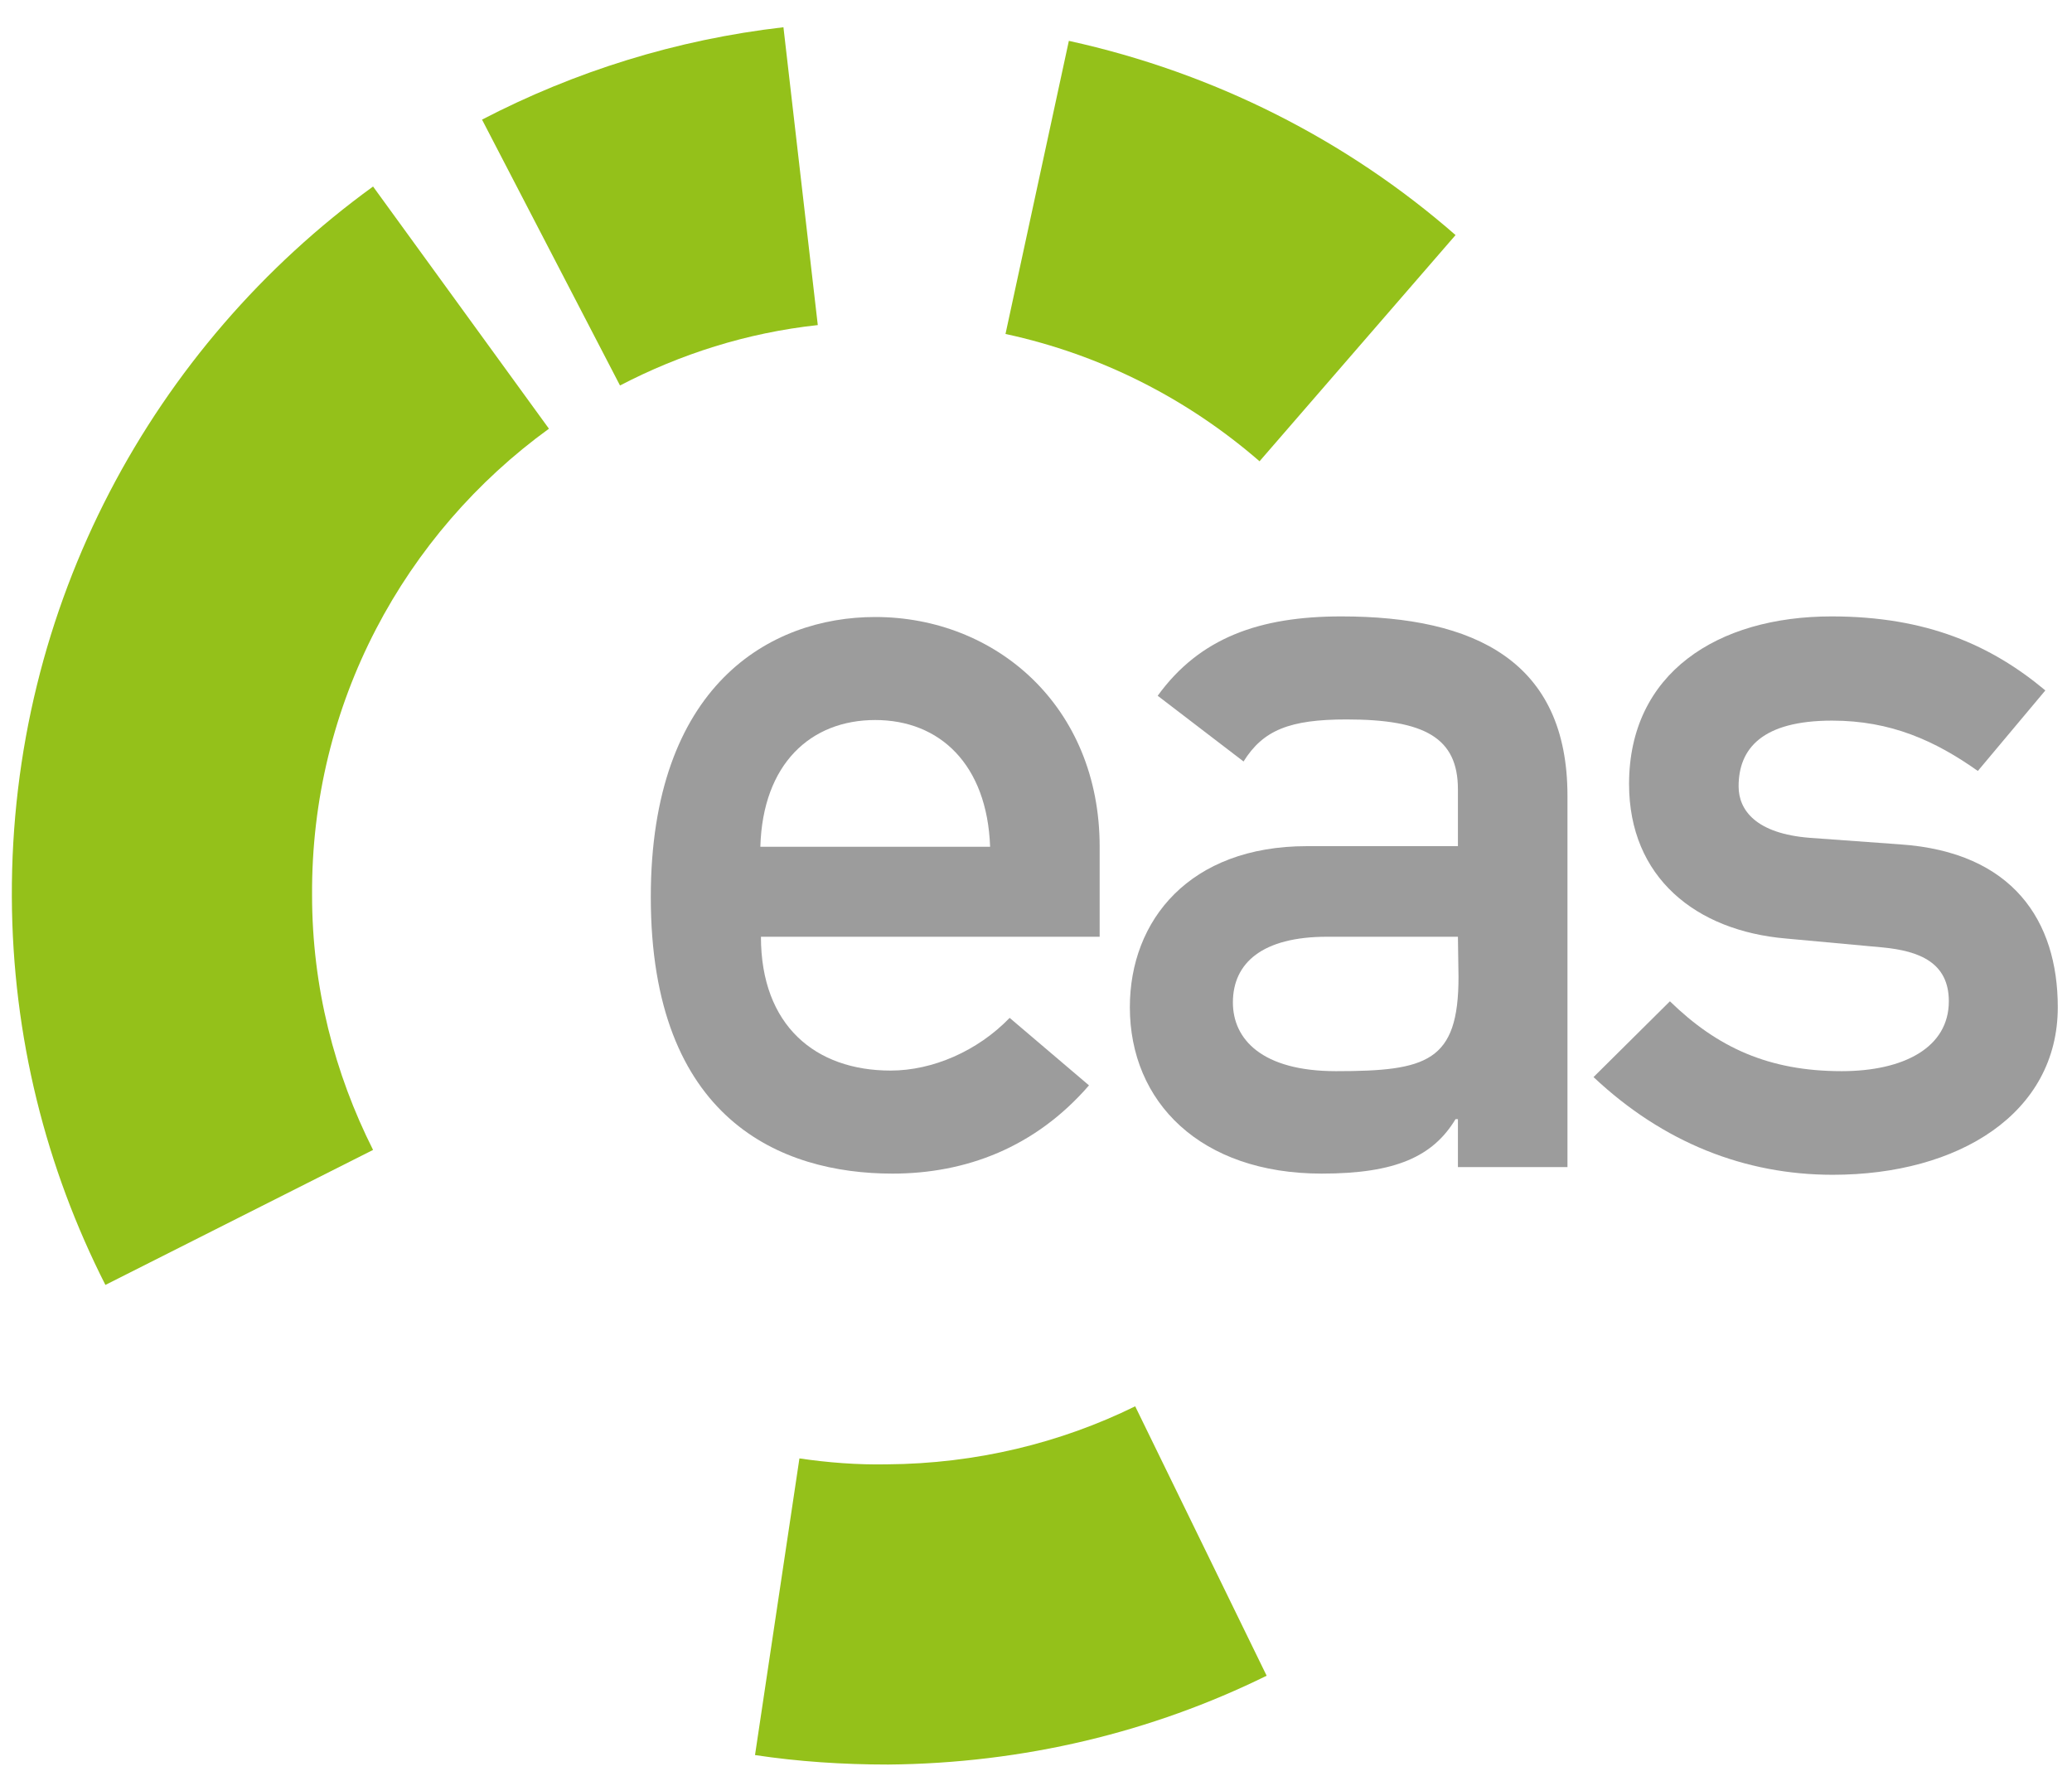
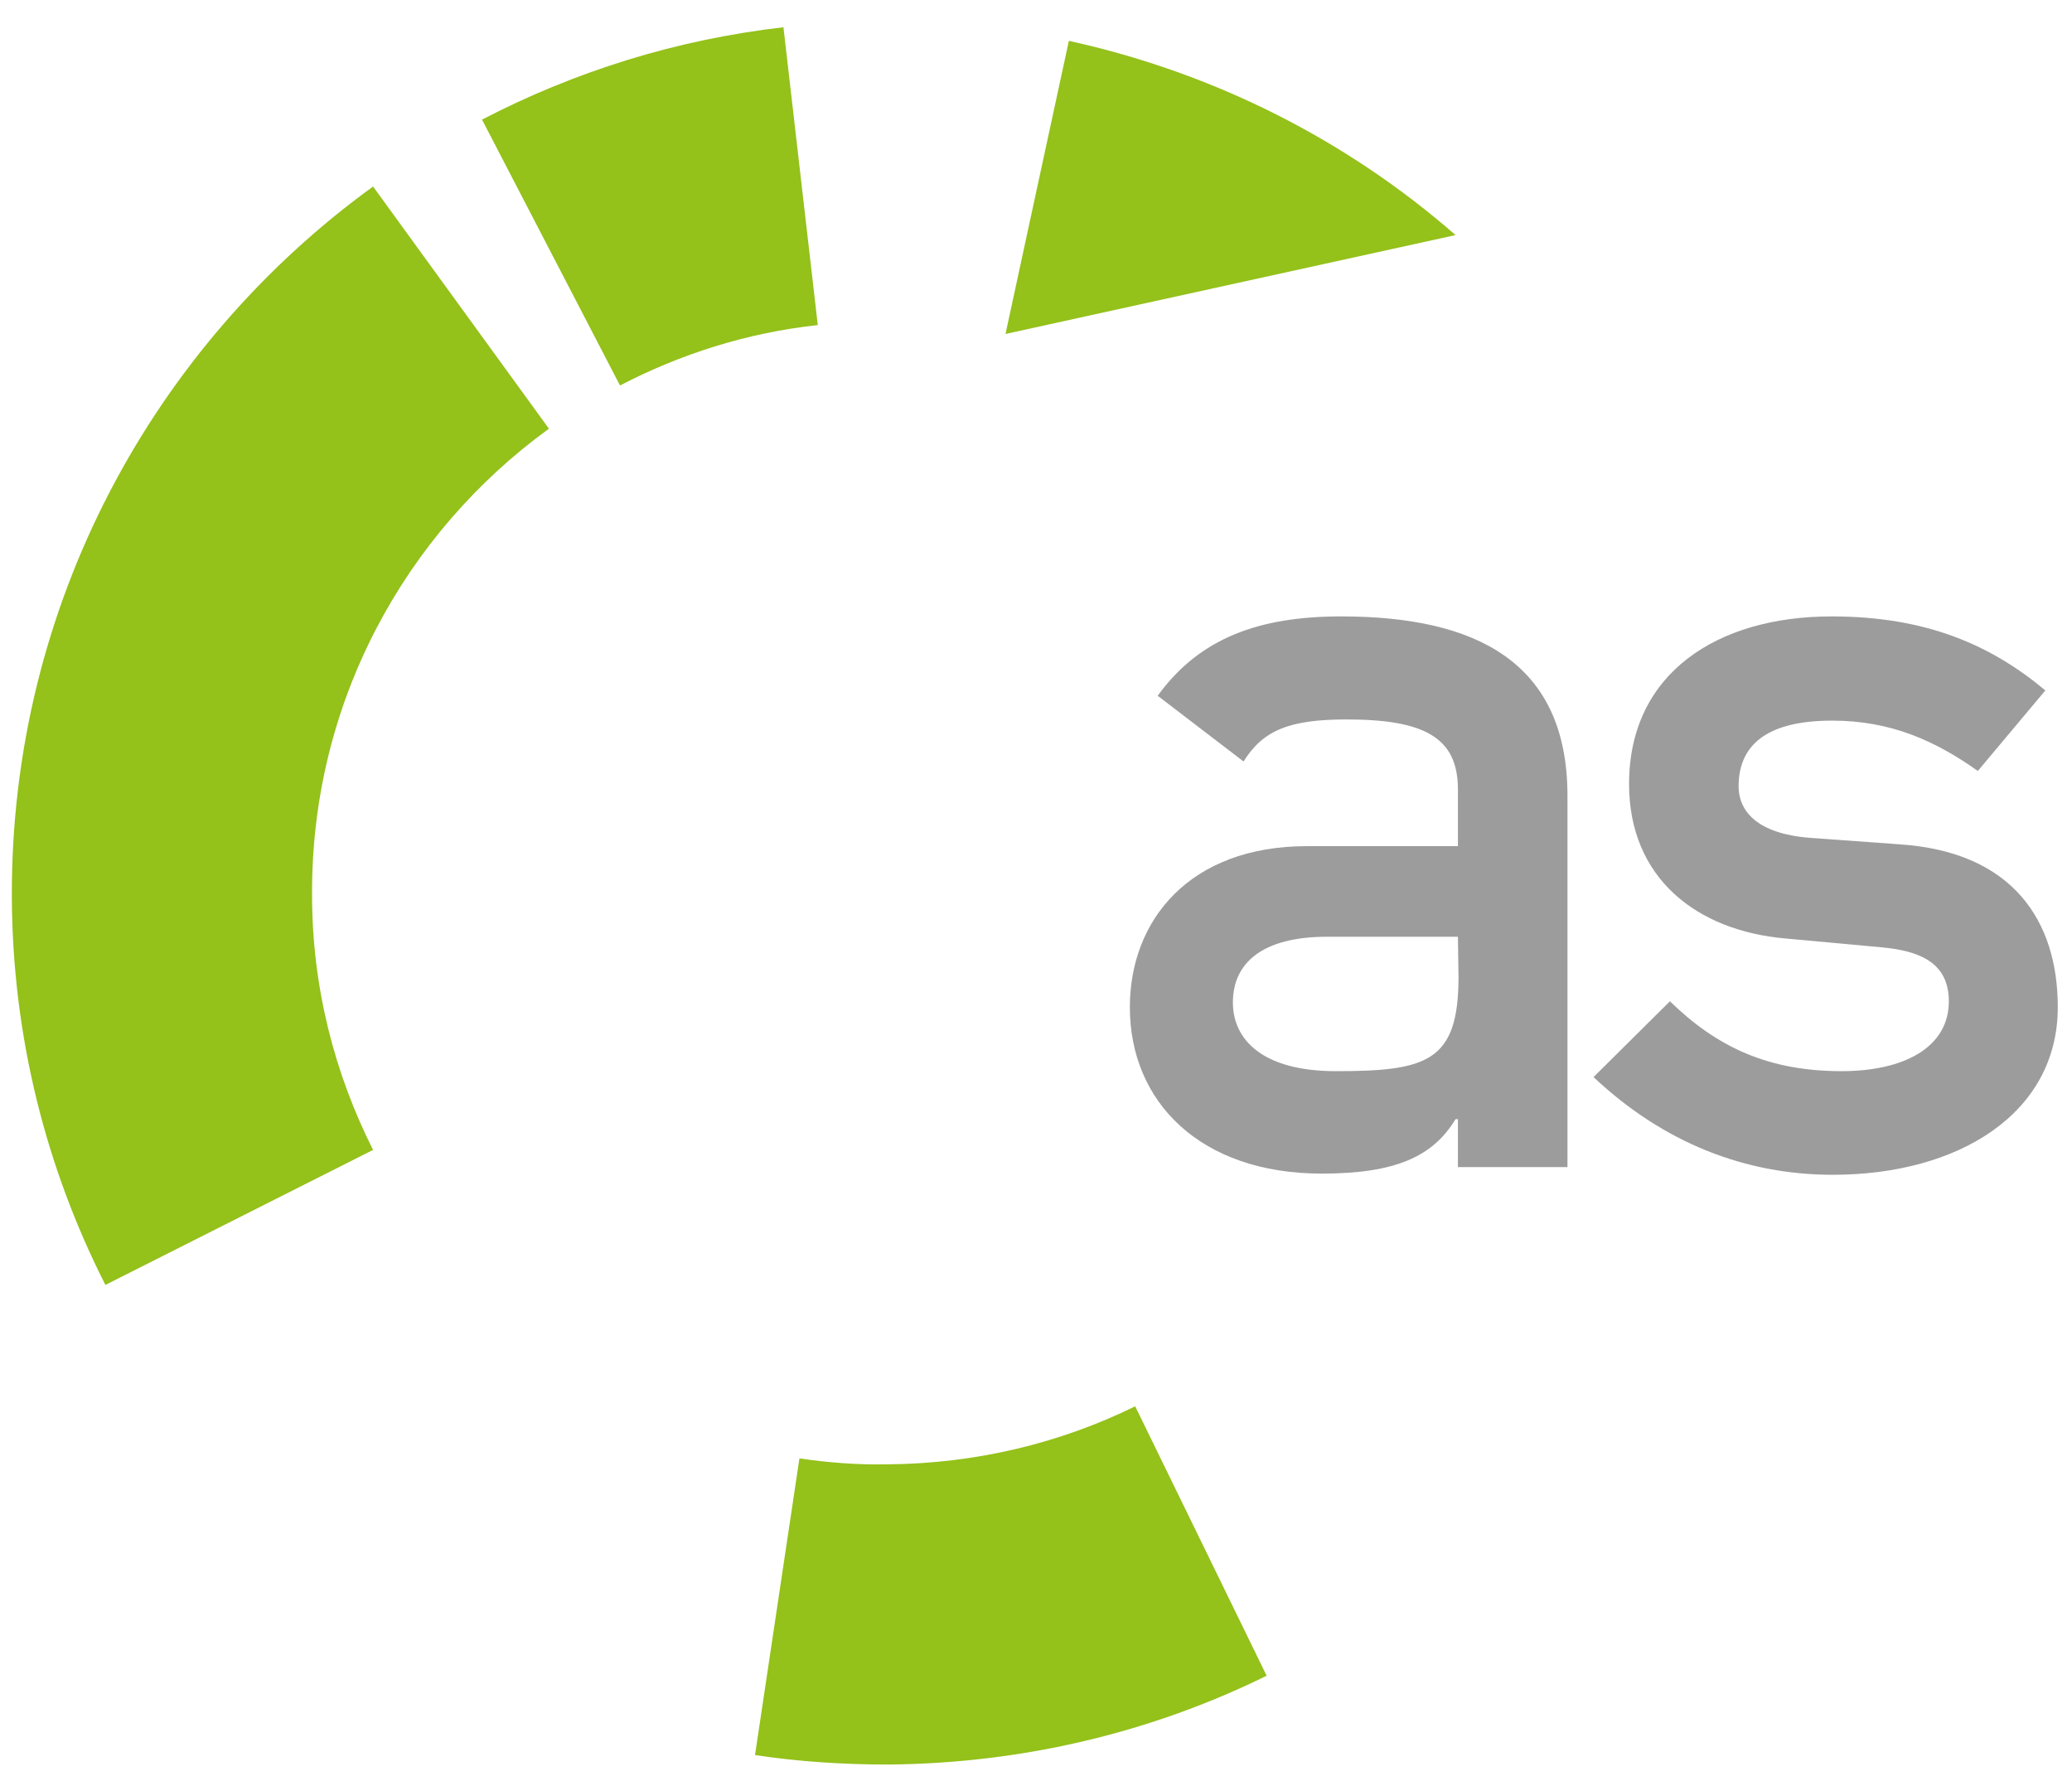
<svg xmlns="http://www.w3.org/2000/svg" version="1.1" id="Ebene_1" x="0px" y="0px" viewBox="0 0 349.9 300" style="enable-background:new 0 0 349.9 300;" xml:space="preserve">
  <style type="text/css">
	.st0{fill:#9C9C9C;}
	.st1{fill:#94C11A;}
</style>
-   <path class="st0" d="M128.5,158.2c0,15,9.2,22.6,21.9,22.6c7.1,0,14.7-3.3,20.1-8.9l13.4,11.4c-9.1,10.5-20.8,14.9-33.2,14.9  c-18.8,0-40.8-9.1-40.8-46.7c0-35.7,20.1-47.3,37.9-47.3c20.3,0,37.9,15,37.9,38.8v15.2H128.5z M167.2,143  c-0.5-13.9-8.5-21.4-19.4-21.4s-19,7.4-19.4,21.4H167.2z" />
  <path class="st0" d="M246.2,189h-0.4c-3.8,6.3-10.1,9.2-22.6,9.2c-20.5,0-32.4-12.1-32.4-28.1c0-14.7,10.1-27.2,29.9-27.2h25.5v-9.6  c0-8.7-5.6-11.8-18.8-11.8c-9.6,0-14.1,1.8-17.4,7.1l-14.5-11.1c7.1-9.8,17.2-13.4,31-13.4c22.6,0,38.2,7.6,38.2,30.3v62.7h-18.5  L246.2,189L246.2,189z M246.2,158.2h-22.1c-10.9,0-15.9,4.4-15.9,11.1c0,6.2,4.9,11.6,17.4,11.6c15.4,0,20.7-1.6,20.7-15.9  L246.2,158.2L246.2,158.2z" />
  <path class="st0" d="M282,169.1c8,7.8,16.7,11.8,29,11.8c10.5,0,18.1-4,18.1-11.8c0-6.5-4.9-8.5-11.2-9.1l-16.3-1.5  c-15.2-1.3-26.5-10.3-26.5-26.1c0-18.7,14.9-28.3,34.2-28.3c16.1,0,27,4.9,36.1,12.5L334,130.2c-7.2-5.1-14.7-8.5-24.6-8.5  c-11.8,0-15.8,4.7-15.8,11.1c0,4,2.9,8,12.1,8.7l15.2,1.1c19,1.3,26.6,12.9,26.6,27.5c0,17.9-16.7,28.3-38,28.3  c-14.8,0-28.6-5.4-40.4-16.5L282,169.1z" />
  <g>
    <g>
      <path class="st1" d="M104.7,65.1c10.2-5.3,21.4-8.9,33.4-10.2l-5.8-50.3C114.1,6.7,97,12.1,81.4,20.2L104.7,65.1z" />
-       <path class="st1" d="M245.8,39.7c-18.3-16-40.7-27.4-65.3-32.8l-10.7,49.5c16.2,3.5,30.8,11,42.9,21.5L245.8,39.7z" />
+       <path class="st1" d="M245.8,39.7c-18.3-16-40.7-27.4-65.3-32.8l-10.7,49.5L245.8,39.7z" />
      <path class="st1" d="M63,194.2c-6.5-12.9-10.3-27.5-10.3-43c-0.2-32.4,15.6-61.1,40-78.8L63,31.5c-37.1,26.9-61.2,70.7-61,120    c0.1,23.6,5.8,45.8,15.8,65.5L63,194.2z" />
      <path class="st1" d="M213.9,283c-19.3,9.5-41,14.8-63.9,15c-7.7,0-15.2-0.5-22.5-1.6l7.5-50.1c4.8,0.7,9.7,1.1,14.8,1    c15-0.1,29.3-3.6,41.9-9.8L213.9,283z" />
    </g>
  </g>
</svg>